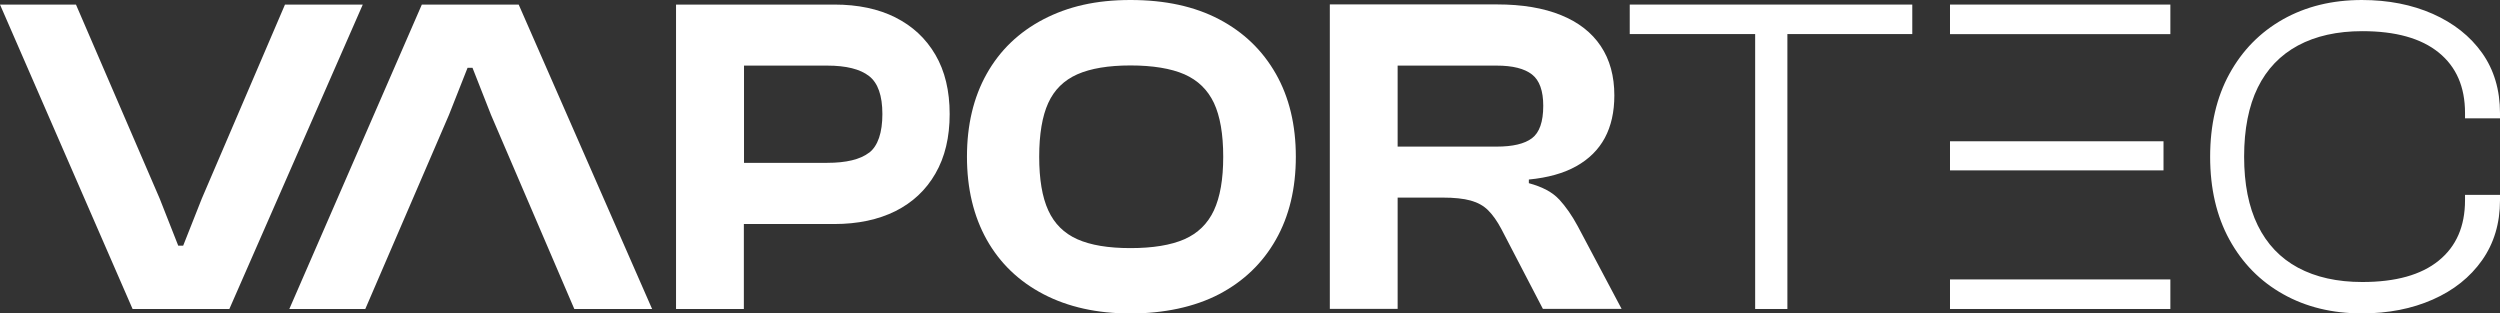
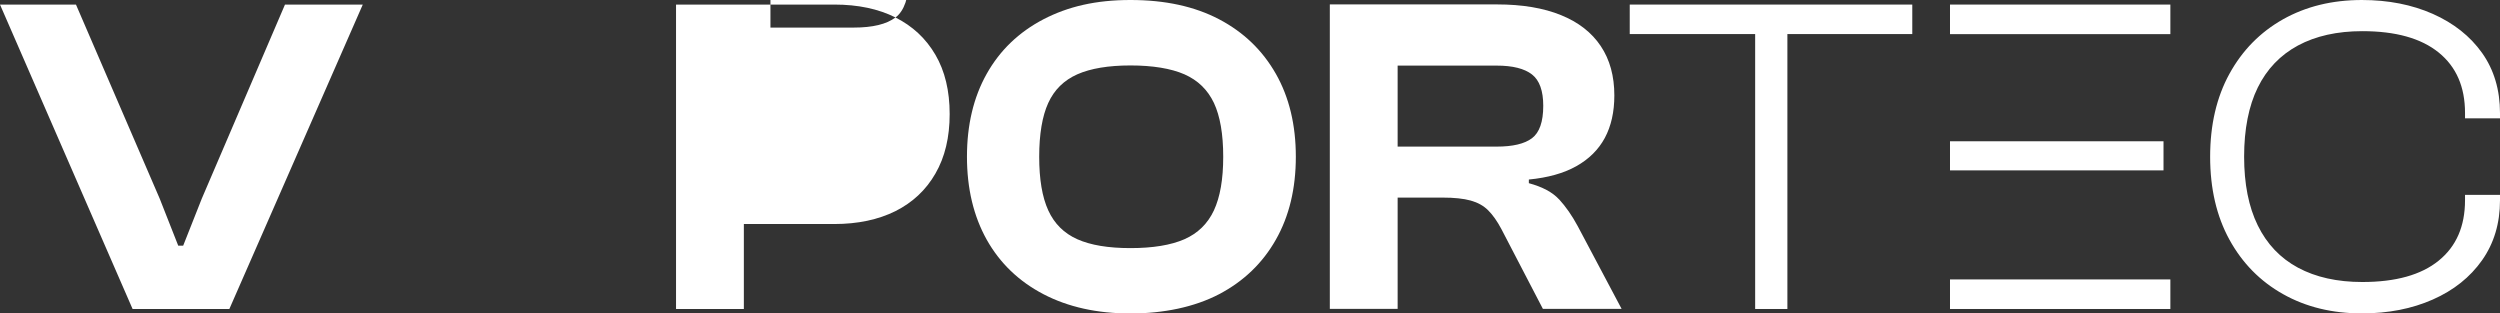
<svg xmlns="http://www.w3.org/2000/svg" viewBox="0 0 328.09 41.14" data-name="Capa 2" id="Capa_2">
  <rect x="0" y="0" width="328.09" height="41.14" fill="#333333" stroke="none" />
  <defs>
    <style>
      .cls-1 {
        fill: #fff;
      }
    </style>
  </defs>
  <g data-name="Capa 2" id="Capa_2-2">
    <g>
-       <polygon points="55.36 .6 37.97 40.55 47.94 40.55 58.92 15.08 61.36 8.9 62.01 8.9 64.44 15.08 75.37 40.55 85.58 40.55 68.07 .6 55.36 .6" class="cls-1" />
-       <path d="M117.52,2.29c-2.26-1.13-4.93-1.69-8.02-1.69h-20.78v39.95h8.9v-11.15h11.87c3.09,0,5.76-.57,8.02-1.69,2.25-1.13,4.01-2.77,5.25-4.93,1.25-2.16,1.87-4.76,1.87-7.81s-.62-5.64-1.87-7.78c-1.25-2.14-3-3.77-5.25-4.9ZM114.05,20.04c-1.17.89-3,1.33-5.49,1.33h-10.92v-12.76h10.92c2.49,0,4.32.46,5.49,1.37,1.17.91,1.75,2.57,1.75,4.99s-.58,4.19-1.75,5.08Z" class="cls-1" />
+       <path d="M117.52,2.29c-2.26-1.13-4.93-1.69-8.02-1.69h-20.78v39.95h8.9v-11.15h11.87c3.09,0,5.76-.57,8.02-1.69,2.25-1.13,4.01-2.77,5.25-4.93,1.25-2.16,1.87-4.76,1.87-7.81s-.62-5.64-1.87-7.78c-1.25-2.14-3-3.77-5.25-4.9Zc-1.17.89-3,1.33-5.49,1.33h-10.92v-12.76h10.92c2.49,0,4.32.46,5.49,1.37,1.17.91,1.75,2.57,1.75,4.99s-.58,4.19-1.75,5.08Z" class="cls-1" />
      <path d="M159.99,2.53c-3.22-1.69-7.09-2.53-11.63-2.53s-8.18.85-11.42,2.53c-3.24,1.69-5.72,4.08-7.45,7.16-1.73,3.08-2.59,6.71-2.59,10.88s.87,7.8,2.59,10.88c1.73,3.08,4.21,5.47,7.45,7.16,3.24,1.69,7.05,2.53,11.42,2.53s8.41-.85,11.63-2.53c3.22-1.69,5.71-4.08,7.45-7.16,1.75-3.08,2.62-6.71,2.62-10.88s-.87-7.8-2.62-10.88c-1.75-3.08-4.23-5.47-7.45-7.16ZM159.31,27.61c-.82,1.75-2.11,3.01-3.88,3.79-1.77.77-4.13,1.16-7.07,1.16s-5.23-.39-6.97-1.16c-1.75-.78-3.02-2.04-3.82-3.79-.8-1.75-1.19-4.09-1.19-7.04s.4-5.34,1.19-7.06c.79-1.73,2.06-2.98,3.82-3.76,1.75-.77,4.07-1.16,6.97-1.16s5.3.39,7.07,1.16c1.77.78,3.06,2.03,3.88,3.76.81,1.73,1.22,4.08,1.22,7.06s-.41,5.29-1.22,7.04Z" class="cls-1" />
      <path d="M204.62,26.18c-.87-.95-2.2-1.66-3.98-2.14v-.48c2.49-.24,4.57-.82,6.23-1.75,1.66-.93,2.91-2.17,3.74-3.71.83-1.55,1.25-3.4,1.25-5.58,0-2.53-.59-4.69-1.78-6.47-1.19-1.78-2.93-3.14-5.23-4.07-2.29-.93-5.08-1.4-8.37-1.4h-21.96v39.95h8.9v-14.6h5.88c1.55,0,2.78.13,3.71.39.93.26,1.69.68,2.29,1.28s1.17,1.4,1.72,2.43l5.46,10.5h10.33l-5.76-10.86c-.75-1.39-1.56-2.55-2.43-3.5ZM196.42,19.24h-13v-10.63h13c2.1,0,3.64.39,4.63,1.16s1.48,2.15,1.48,4.12c0,2.1-.5,3.51-1.48,4.25s-2.53,1.1-4.63,1.1Z" class="cls-1" />
      <polygon points="230.34 .6 213.88 .6 213.88 4.47 230.34 4.47 230.34 40.55 234.57 40.55 234.57 4.47 250.96 4.47 250.96 .6 234.57 .6 230.34 .6" class="cls-1" />
      <rect height="3.82" width="28.02" y="18.54" x="255.91" class="cls-1" />
      <rect height="3.88" width="28.92" y=".6" x="255.91" class="cls-1" />
      <rect height="3.88" width="28.92" y="36.67" x="255.91" class="cls-1" />
      <path d="M328.09,15.56v-.71c0-3.06-.79-5.7-2.35-7.9-1.57-2.21-3.73-3.91-6.47-5.13-2.74-1.21-5.85-1.82-9.3-1.82-3.9,0-7.34.84-10.35,2.53-3,1.69-5.35,4.08-7.04,7.16-1.69,3.08-2.53,6.71-2.53,10.88s.84,7.8,2.53,10.88c1.69,3.08,4.04,5.47,7.04,7.15,3,1.69,6.45,2.53,10.35,2.53,3.46,0,6.56-.61,9.3-1.82,2.74-1.21,4.9-2.93,6.47-5.16,1.57-2.23,2.35-4.85,2.35-7.87v-.71h-4.59v.71c0,3.42-1.15,6.06-3.46,7.93-2.3,1.87-5.64,2.8-10.02,2.8-3.3,0-6.11-.63-8.44-1.88-2.32-1.25-4.08-3.1-5.28-5.55s-1.79-5.45-1.79-9.03.6-6.64,1.79-9.06,2.95-4.26,5.28-5.52c2.33-1.25,5.14-1.88,8.44-1.88,4.37,0,7.71.93,10.02,2.8,2.31,1.87,3.46,4.51,3.46,7.93v.71h4.59Z" class="cls-1" />
      <polygon points="37.4 .6 26.48 26.07 24.04 32.24 23.39 32.24 20.96 26.07 9.97 .6 0 .6 17.4 40.55 30.1 40.55 47.61 .6 37.4 .6" class="cls-1" />
    </g>
  </g>
</svg>